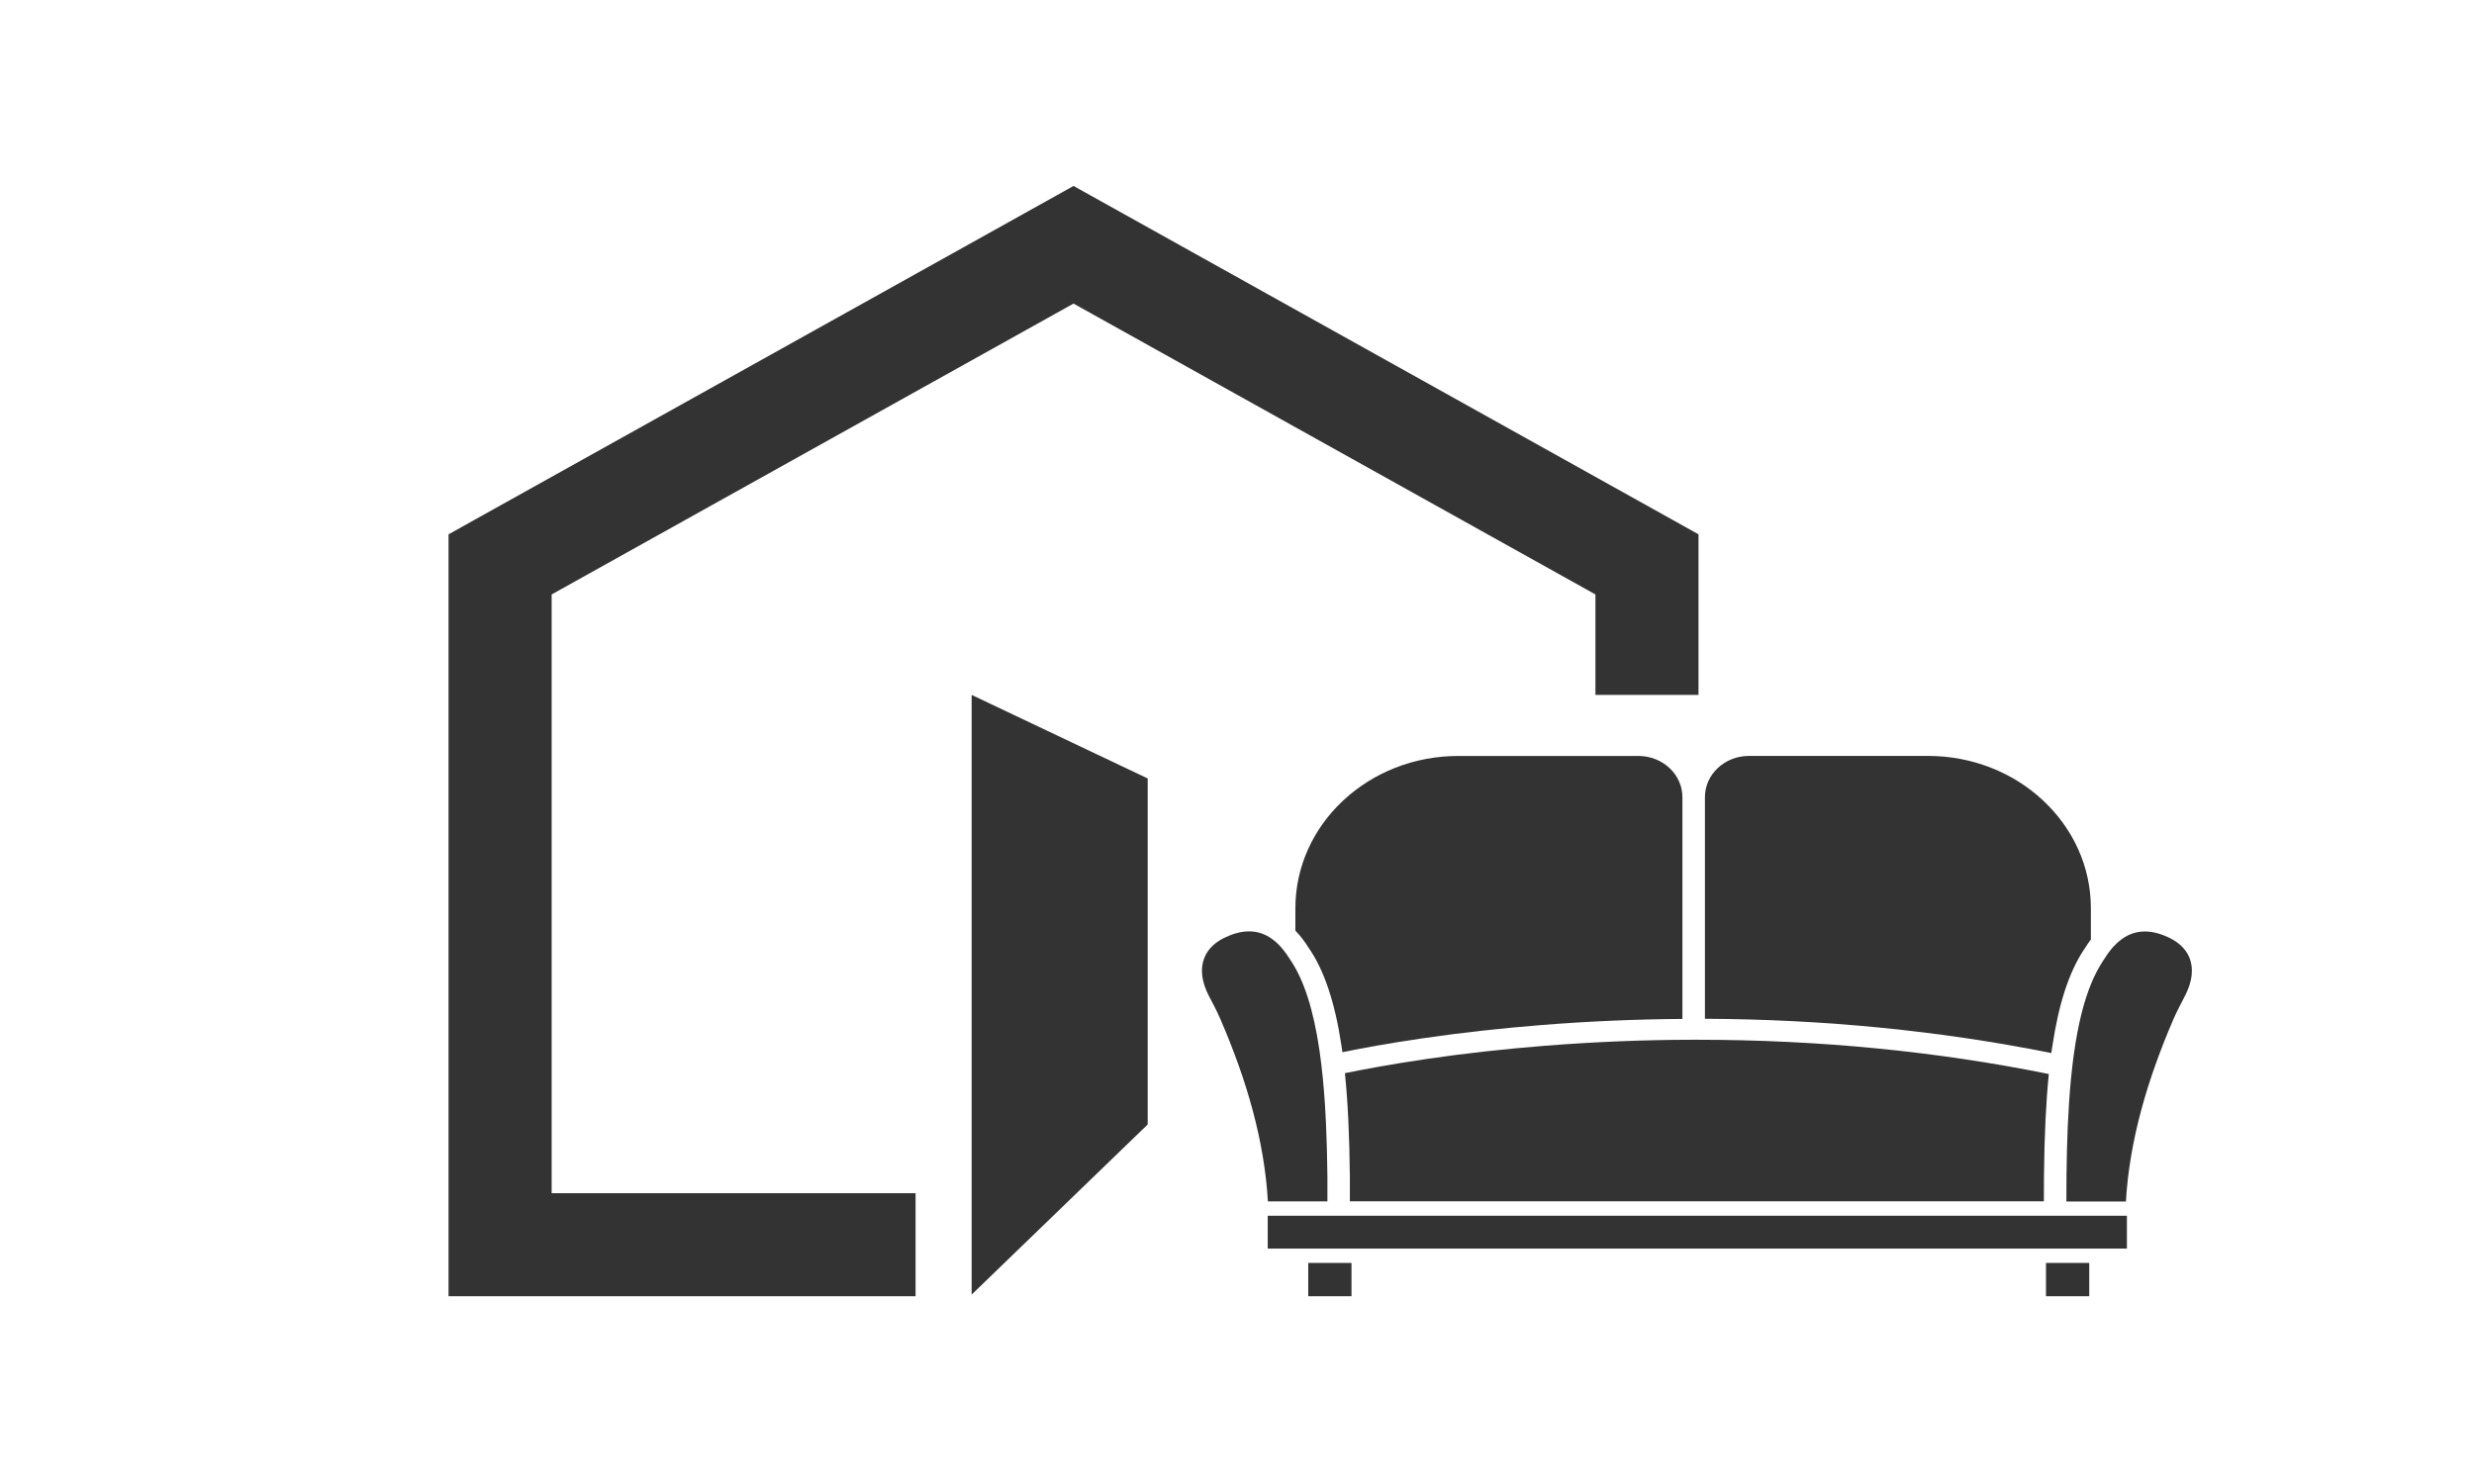
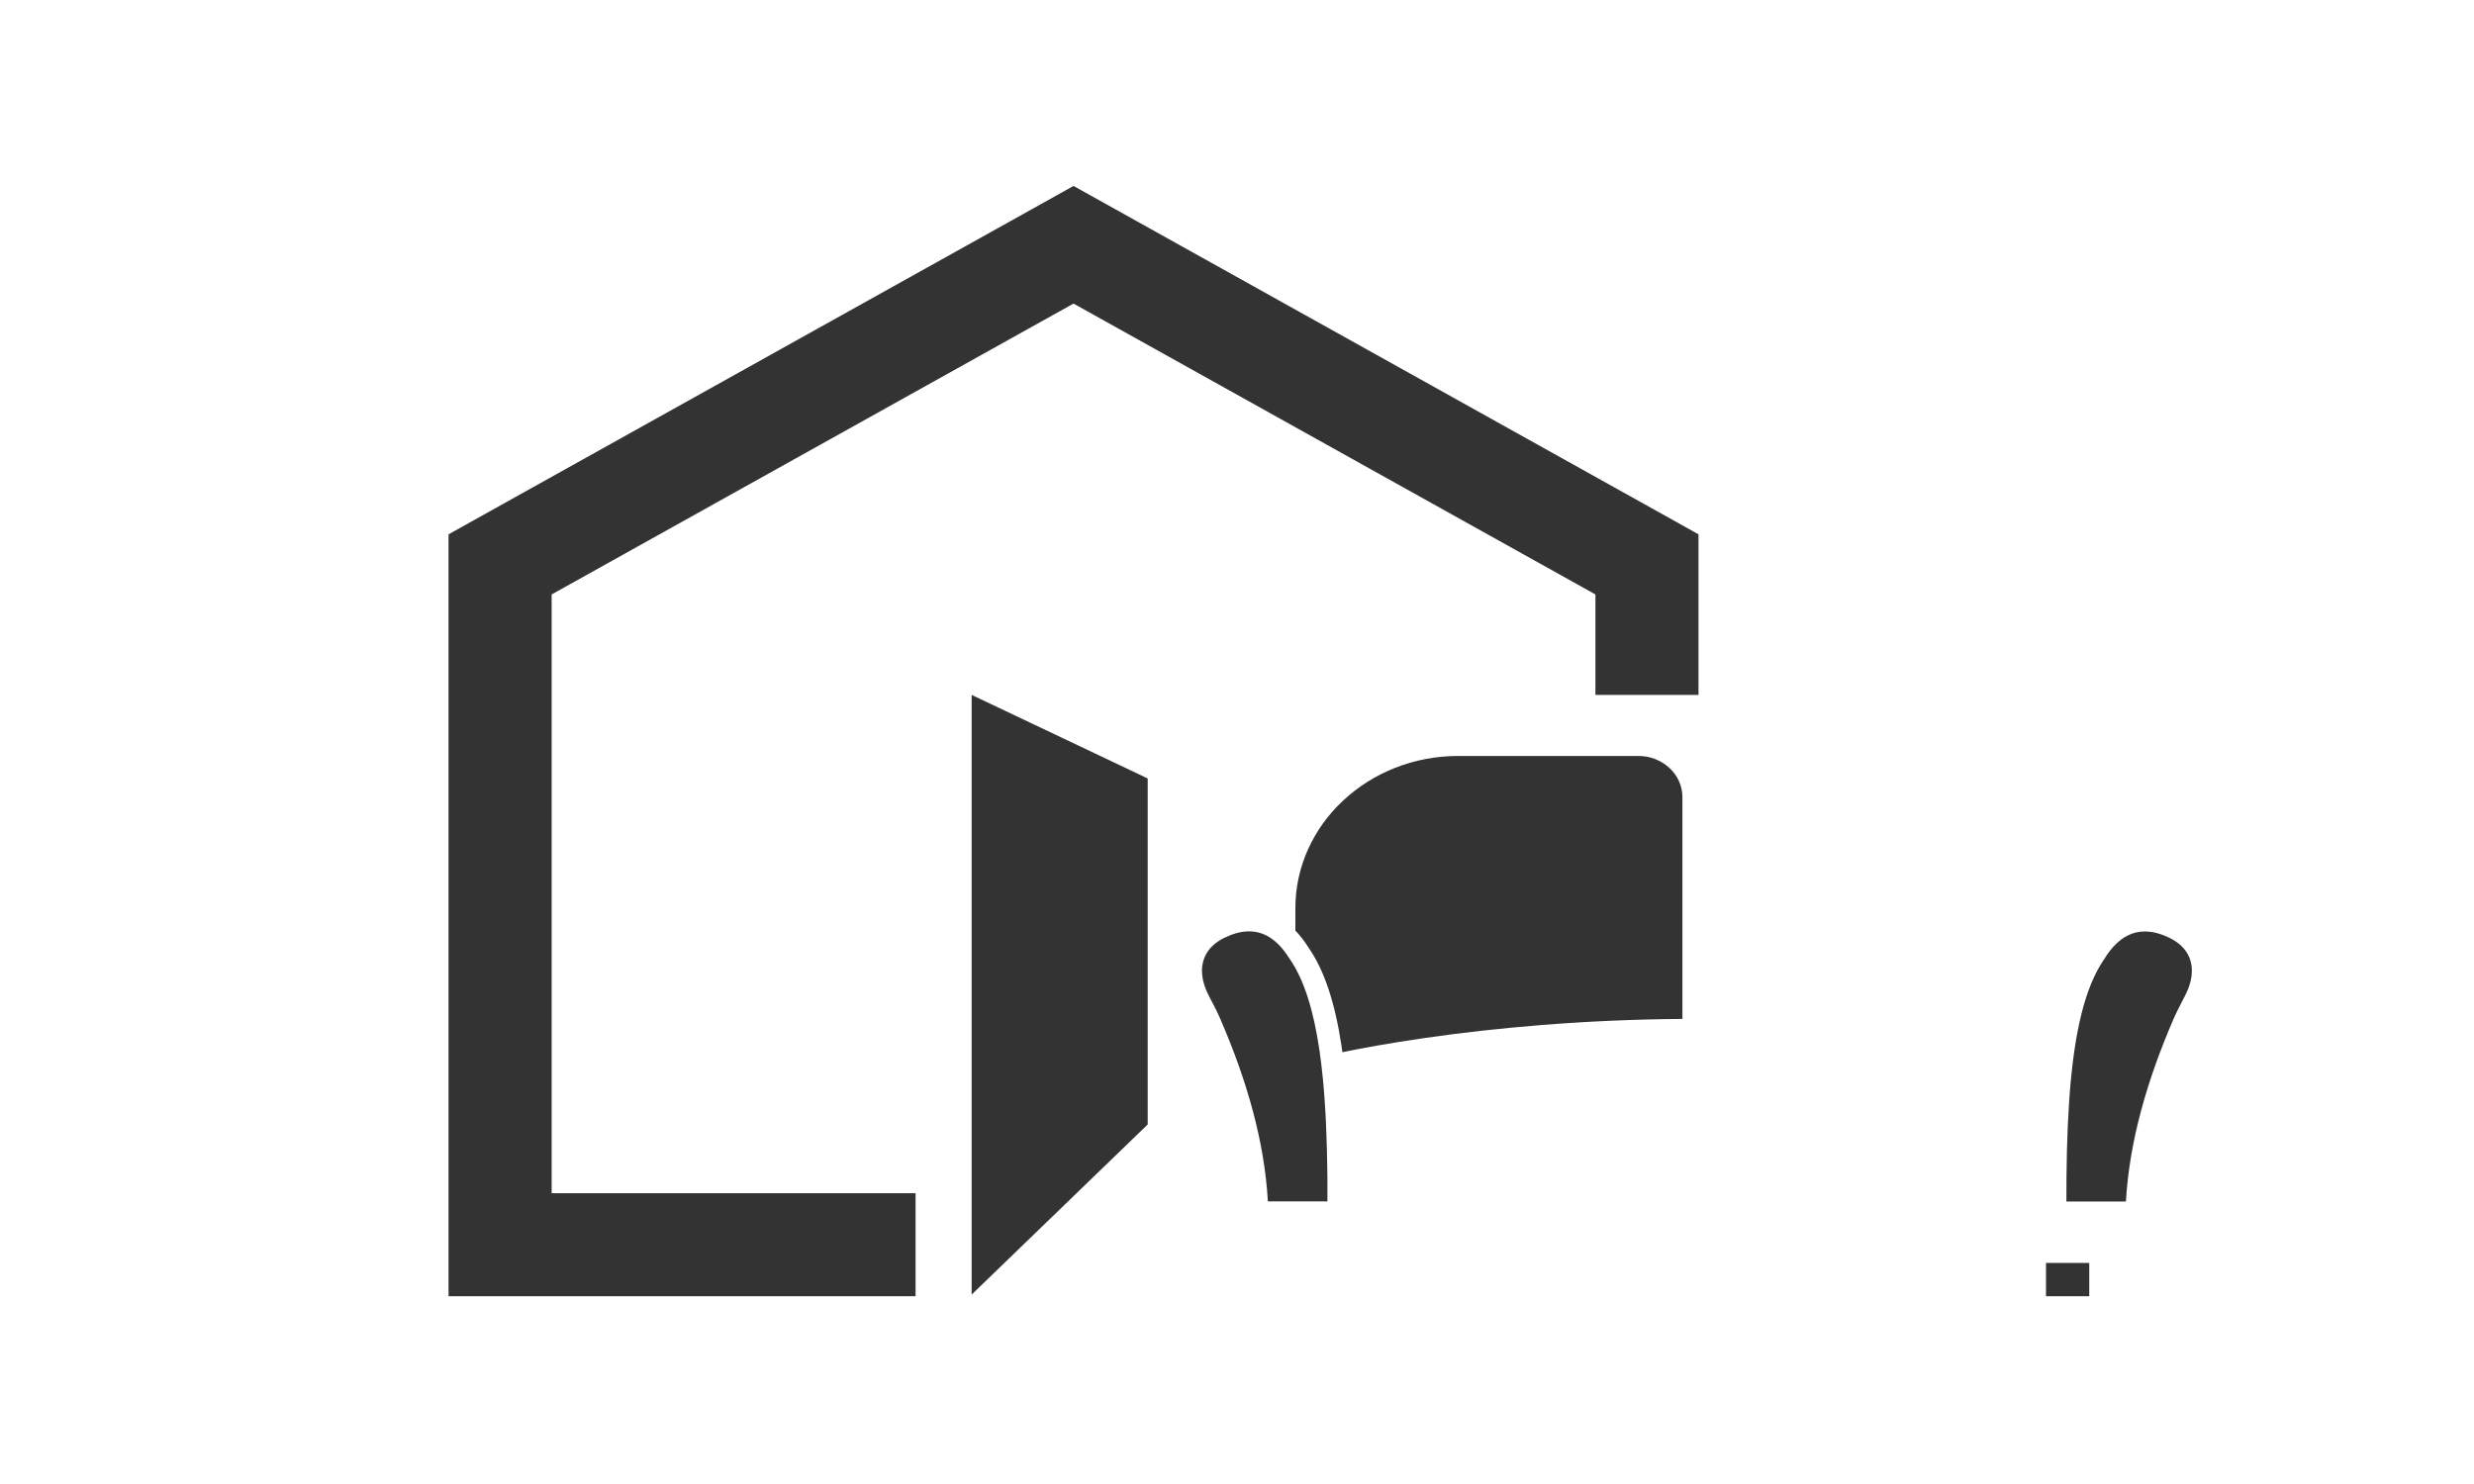
<svg xmlns="http://www.w3.org/2000/svg" id="Layer_1" data-name="Layer 1" viewBox="0 0 500 300">
  <defs>
    <style>
      .cls-1 {
        fill: rgba(255, 0, 0, 0);
      }

      .cls-2, .cls-3 {
        fill: #333;
      }

      .cls-3 {
        fill-rule: evenodd;
      }
    </style>
  </defs>
  <g id="Layer_2" data-name="Layer 2">
    <rect class="cls-1" width="500" height="300" />
  </g>
  <polygon class="cls-3" points="196.37 140.48 231.95 157.37 231.95 227.32 196.37 261.71 196.37 140.48" />
  <g>
-     <rect class="cls-2" x="256.21" y="245.77" width="173.64" height="6.64" />
    <g>
-       <rect class="cls-2" x="264.4" y="255.31" width="8.74" height="6.73" />
      <rect class="cls-2" x="413.5" y="255.31" width="8.74" height="6.73" />
    </g>
-     <path class="cls-2" d="M288.52,214.05c-7.47,1.09-13.19,2.18-16.71,2.9,.59,5.78,.91,12.53,1,20.76h0v5.14h140.26c0-1.69,0-3.44,.02-5.14,.09-8.15,.4-14.84,.98-20.59-22.69-4.6-46.6-6.93-71.12-6.93h-.65c-10.06,.01-20.22,.43-30.23,1.23-8,.64-15.93,1.51-23.55,2.63h0Z" />
    <path class="cls-2" d="M264.48,191.6c3.13,4.5,5.29,10.96,6.62,19.7h0c.08,.46,.14,.94,.2,1.41,3.59-.74,9.17-1.79,16.43-2.84,7.73-1.13,15.77-2.01,23.89-2.66,9.4-.75,18.95-1.16,28.4-1.23v-44.84c0-4.59-4-8.32-8.9-8.32h-36.36c-4.45,0-8.77,.81-12.82,2.41-3.93,1.55-7.45,3.78-10.48,6.6s-5.4,6.12-7.07,9.79c-1.71,3.79-2.59,7.83-2.59,11.98v4.54c.49,.5,.96,1.04,1.41,1.63,.41,.53,.83,1.13,1.28,1.84v-.03Z" />
-     <path class="cls-2" d="M414.74,211.75c0-.08,.02-.15,.04-.23,1.28-8.54,3.34-14.89,6.3-19.41,0,0,.01-.03,.02-.03,.05-.08,.11-.16,.16-.24,.04-.06,.09-.13,.13-.19,.38-.61,.78-1.19,1.18-1.73v-6.33c0-4.15-.88-8.19-2.59-11.98-1.66-3.66-4.04-6.95-7.07-9.79-3.03-2.83-6.55-5.05-10.48-6.6-4.06-1.6-8.38-2.41-12.82-2.41h-36.14c-4.91,0-8.9,3.74-8.9,8.32v44.82c24.12,.1,47.65,2.43,70.01,6.93,.05-.39,.1-.76,.16-1.14h0Z" />
    <path class="cls-2" d="M442.43,193.47c-.71-1.69-2.18-2.98-3.88-3.83-1.75-.86-3.45-1.34-5.09-1.34-2.26,0-4.4,.94-6.35,3.09-.63,.7-1.24,1.51-1.83,2.48-.11,.16-.21,.33-.33,.49-.84,1.29-1.59,2.74-2.26,4.34-1.58,3.78-2.68,8.4-3.45,13.64-.19,1.25-.35,2.53-.49,3.84-.08,.73-.15,1.46-.23,2.2-.56,5.98-.81,12.53-.88,19.41-.02,1.68-.02,3.39-.02,5.1h12.03c.7-12.13,4.25-24.47,9.65-36.96,.68-1.54,1.48-3.04,2.25-4.54,1.51-2.9,1.86-5.55,.88-7.92h-.01Z" />
    <path class="cls-2" d="M268.27,242.87h0v-5.1c-.08-7.04-.33-13.76-.93-19.85-.18-1.81-.39-3.56-.63-5.27-.02-.18-.05-.35-.08-.53-1.14-7.67-3.01-14.01-6-18.3h0c-.05-.08-.1-.15-.15-.23-.31-.49-.63-.94-.95-1.35h0c-.73-.95-1.49-1.71-2.28-2.3-1.51-1.15-3.13-1.66-4.81-1.66s-3.33,.49-5.08,1.34c-1.71,.85-3.18,2.15-3.88,3.83-1,2.36-.65,5.02,.86,7.92,.78,1.5,1.59,3,2.25,4.54,5.42,12.48,8.95,24.82,9.65,36.96h12.01Z" />
  </g>
  <polygon class="cls-2" points="216.96 61.37 322.44 120.17 322.44 140.48 343.27 140.48 343.27 114.1 343.27 108.02 337.9 105.02 222.02 40.41 216.96 37.59 211.91 40.41 96.02 105.02 90.65 108.02 90.65 114.1 90.65 251.63 90.65 262.04 101.08 262.04 185.04 262.04 185.04 241.21 111.49 241.21 111.49 120.17 216.96 61.37" />
</svg>